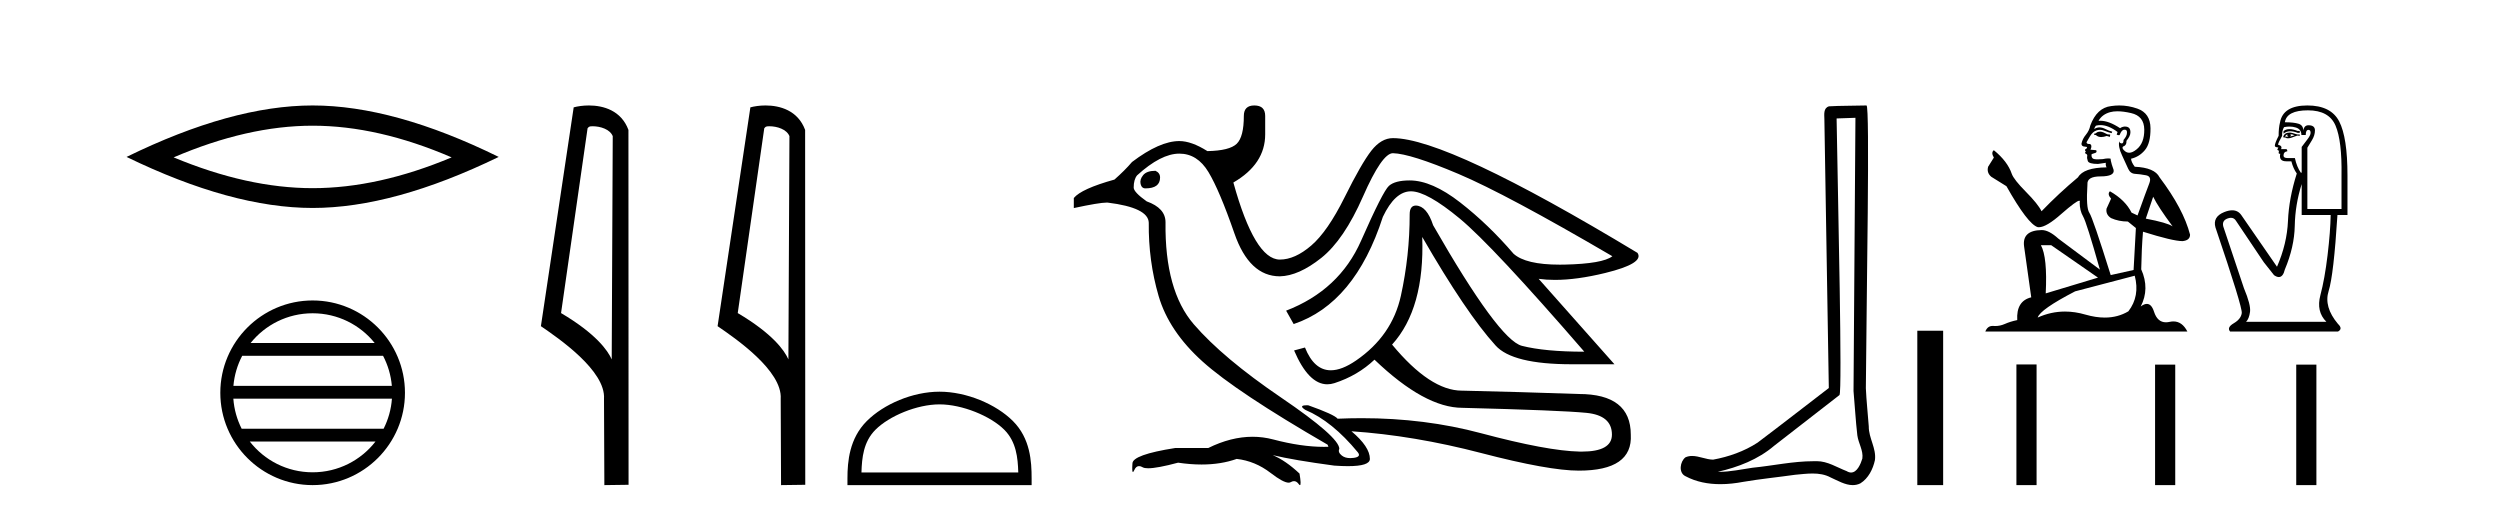
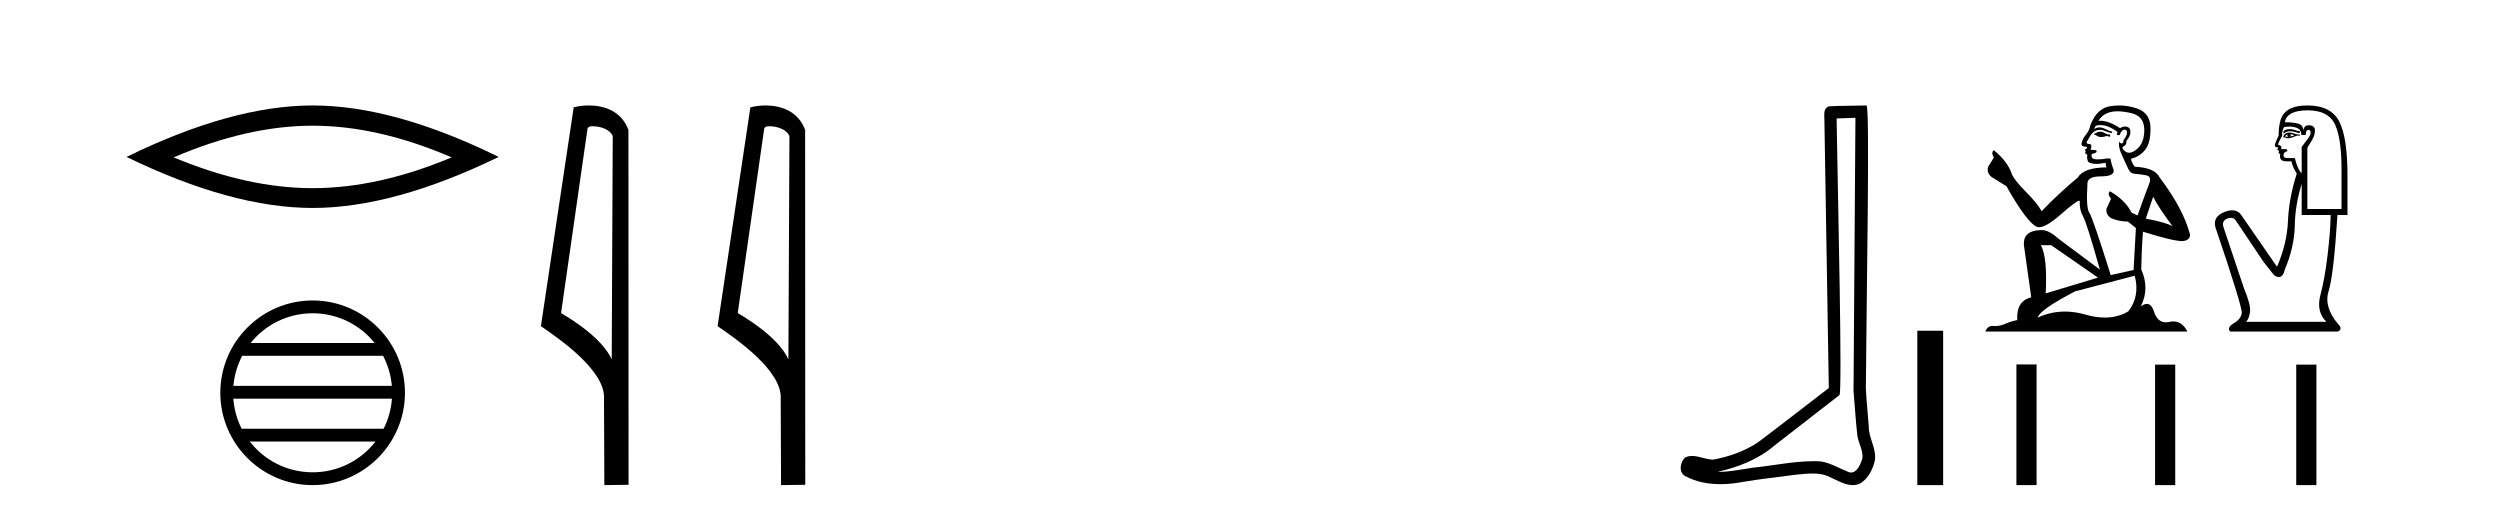
<svg xmlns="http://www.w3.org/2000/svg" width="200.0" height="41.0">
  <path d="M 25.011 10.056 Q 30.254 10.056 36.132 12.59 Q 30.254 15.053 25.011 15.053 Q 19.802 15.053 13.89 12.59 Q 19.802 10.056 25.011 10.056 ZM 25.011 8.437 Q 18.535 8.437 10.124 12.554 Q 18.535 16.637 25.011 16.637 Q 31.486 16.637 39.897 12.554 Q 31.521 8.437 25.011 8.437 Z" style="fill:#000000;stroke:none" />
  <path d="M 25.01 25.062 C 27.019 25.062 28.808 25.99 29.974 27.44 L 20.048 27.44 C 21.213 25.99 23.002 25.062 25.01 25.062 ZM 30.645 28.465 C 31.028 29.195 31.274 30.008 31.348 30.87 L 18.673 30.87 C 18.747 30.008 18.993 29.195 19.376 28.465 ZM 31.355 31.895 C 31.292 32.756 31.058 33.568 30.688 34.299 L 19.333 34.299 C 18.963 33.568 18.73 32.756 18.667 31.895 ZM 30.038 35.324 C 28.875 36.822 27.056 37.784 25.01 37.784 C 22.965 37.784 21.147 36.822 19.984 35.324 ZM 25.01 24.037 C 20.939 24.037 17.625 27.352 17.625 31.424 C 17.625 35.495 20.939 38.809 25.01 38.809 C 29.082 38.809 32.397 35.495 32.397 31.424 C 32.397 27.352 29.082 24.037 25.01 24.037 Z" style="fill:#000000;stroke:none" />
  <path d="M 47.407 10.1 C 48.032 10.1 48.796 10.34 49.019 10.89 L 48.937 28.751 L 48.937 28.751 C 48.62 28.034 47.679 26.699 44.884 25.046 L 47.006 10.263 C 47.106 10.157 47.103 10.1 47.407 10.1 ZM 48.937 28.751 L 48.937 28.751 C 48.937 28.751 48.937 28.751 48.937 28.751 L 48.937 28.751 L 48.937 28.751 ZM 47.11 8.437 C 46.632 8.437 46.2 8.505 45.895 8.588 L 43.272 26.094 C 44.659 27.044 48.473 29.648 48.32 31.91 L 48.349 38.809 L 50.285 38.783 L 50.275 10.393 C 49.699 8.837 48.268 8.437 47.11 8.437 Z" style="fill:#000000;stroke:none" />
  <path d="M 61.542 10.1 C 62.167 10.1 62.932 10.34 63.155 10.89 L 63.072 28.751 L 63.072 28.751 C 62.756 28.034 61.815 26.699 59.019 25.046 L 61.141 10.263 C 61.241 10.157 61.238 10.1 61.542 10.1 ZM 63.072 28.751 L 63.072 28.751 C 63.072 28.751 63.072 28.751 63.072 28.751 L 63.072 28.751 L 63.072 28.751 ZM 61.245 8.437 C 60.767 8.437 60.336 8.505 60.03 8.588 L 57.407 26.094 C 58.795 27.044 62.608 29.648 62.456 31.91 L 62.484 38.809 L 64.421 38.783 L 64.41 10.393 C 63.834 8.837 62.403 8.437 61.245 8.437 Z" style="fill:#000000;stroke:none" />
-   <path d="M 75.163 32.35 C 76.975 32.35 79.243 33.281 80.341 34.378 C 81.301 35.339 81.427 36.612 81.462 37.795 L 68.917 37.795 C 68.952 36.612 69.077 35.339 70.038 34.378 C 71.135 33.281 73.35 32.35 75.163 32.35 ZM 75.163 31.335 C 73.013 31.335 70.7 32.329 69.344 33.684 C 67.953 35.075 67.796 36.906 67.796 38.275 L 67.796 38.809 L 82.53 38.809 L 82.53 38.275 C 82.53 36.906 82.426 35.075 81.035 33.684 C 79.679 32.329 77.313 31.335 75.163 31.335 Z" style="fill:#000000;stroke:none" />
-   <path d="M 92.438 13.663 Q 91.734 13.663 91.449 14.015 Q 91.164 14.367 91.248 14.719 Q 91.332 15.07 91.633 15.07 Q 92.806 15.07 92.806 14.199 Q 92.806 13.831 92.438 13.663 ZM 111.433 12.256 Q 112.841 12.29 116.677 13.914 Q 120.513 15.539 128.989 20.498 Q 128.218 21.101 125.169 21.168 Q 124.966 21.172 124.772 21.172 Q 122.052 21.172 121.082 20.297 Q 119.072 17.952 116.811 16.193 Q 114.549 14.434 112.774 14.434 Q 111.601 14.434 111.115 14.869 Q 110.629 15.305 108.887 19.258 Q 107.145 23.211 102.89 24.853 L 103.493 25.925 Q 108.385 24.283 110.629 17.348 Q 111.601 15.305 112.874 15.305 Q 114.147 15.305 116.777 17.482 Q 119.407 19.66 126.744 28.136 Q 123.595 28.136 121.752 27.667 Q 119.91 27.198 114.65 18.019 Q 114.147 16.477 113.276 16.444 Q 112.774 16.444 112.774 17.147 Q 112.774 20.464 112.07 23.664 Q 111.366 26.863 108.485 28.84 Q 107.344 29.623 106.466 29.623 Q 105.126 29.623 104.398 27.801 L 103.527 28.036 Q 104.684 30.744 106.185 30.744 Q 106.466 30.744 106.76 30.649 Q 108.619 30.046 109.959 28.773 Q 113.98 32.626 116.995 32.626 Q 124.868 32.827 126.912 33.028 Q 128.955 33.229 128.955 34.77 Q 128.955 36.128 126.55 36.128 Q 126.465 36.128 126.376 36.127 Q 123.796 36.076 118.469 34.653 Q 113.986 33.454 108.933 33.454 Q 107.982 33.454 107.011 33.497 Q 106.743 33.162 104.666 32.425 Q 104.599 32.422 104.541 32.422 Q 103.844 32.422 104.431 32.793 Q 106.576 33.698 108.619 36.177 Q 108.921 36.545 108.301 36.629 Q 108.153 36.649 108.022 36.649 Q 107.601 36.649 107.346 36.445 Q 107.011 36.177 107.145 35.909 Q 107.145 34.971 102.488 31.805 Q 97.831 28.639 95.503 25.942 Q 93.175 23.245 93.242 17.784 Q 93.242 16.645 91.734 16.109 Q 90.695 15.372 90.695 15.003 Q 90.695 14.367 90.963 14.032 Q 92.873 12.29 94.347 12.29 Q 95.788 12.29 96.676 13.764 Q 97.563 15.238 98.753 18.672 Q 99.942 22.106 102.388 22.106 Q 103.895 22.072 105.705 20.632 Q 107.514 19.191 109.038 15.724 Q 110.562 12.256 111.433 12.256 ZM 100.344 8.437 Q 99.507 8.437 99.507 9.274 Q 99.507 10.949 98.937 11.502 Q 98.367 12.055 96.592 12.089 Q 95.319 11.285 94.347 11.285 Q 92.773 11.285 90.561 12.96 Q 89.992 13.63 89.154 14.367 Q 86.508 15.104 85.905 15.841 L 85.905 16.645 Q 87.937 16.207 88.539 16.207 Q 88.583 16.207 88.618 16.209 Q 91.868 16.611 91.901 17.818 Q 91.868 20.866 92.689 23.68 Q 93.51 26.495 96.207 28.924 Q 98.904 31.353 106.207 35.574 L 106.274 35.741 Q 106.093 35.748 105.908 35.748 Q 104.1 35.748 101.852 35.155 Q 101.039 34.941 100.202 34.941 Q 98.483 34.941 96.659 35.842 L 94.012 35.842 Q 90.595 36.378 90.595 37.081 Q 90.55 37.759 90.634 37.759 Q 90.675 37.759 90.746 37.601 Q 90.886 37.288 91.124 37.288 Q 91.255 37.288 91.416 37.383 Q 91.55 37.462 91.853 37.462 Q 92.573 37.462 94.247 37.014 Q 95.233 37.161 96.123 37.161 Q 97.679 37.161 98.937 36.713 Q 100.411 36.88 101.651 37.835 Q 102.66 38.613 103.092 38.613 Q 103.19 38.613 103.259 38.572 Q 103.396 38.491 103.519 38.491 Q 103.727 38.491 103.895 38.723 Q 103.958 38.809 103.995 38.809 Q 104.116 38.809 103.962 37.886 Q 102.857 36.847 101.818 36.411 L 101.818 36.411 Q 103.493 36.813 106.743 37.249 Q 107.353 37.292 107.833 37.292 Q 109.591 37.292 109.591 36.713 Q 109.591 35.741 108.117 34.502 L 108.117 34.502 Q 113.109 34.837 118.502 36.244 Q 123.896 37.651 126.309 37.651 Q 130.63 37.651 130.463 34.77 Q 130.463 31.52 126.309 31.52 Q 121.518 31.353 116.995 31.252 Q 116.972 31.252 116.949 31.252 Q 114.421 31.252 111.366 27.567 Q 113.98 24.686 113.779 18.957 L 113.779 18.957 Q 117.296 25.054 119.642 27.634 Q 120.982 29.141 125.739 29.141 L 129.156 29.141 L 123.092 22.307 L 123.092 22.307 Q 123.705 22.392 124.394 22.392 Q 126.156 22.392 128.419 21.838 Q 131.568 21.067 130.999 20.23 Q 115.789 11.05 111.433 11.05 Q 110.495 11.05 109.708 12.055 Q 108.921 13.06 107.564 15.791 Q 106.207 18.521 104.9 19.643 Q 103.594 20.766 102.388 20.766 Q 100.378 20.766 98.669 14.601 Q 101.215 13.127 101.215 10.748 L 101.215 9.274 Q 101.215 8.437 100.344 8.437 Z" style="fill:#000000;stroke:none" />
  <path d="M 148.435 9.424 C 148.385 16.711 148.327 23.997 148.282 31.284 C 148.388 32.464 148.45 33.649 148.587 34.826 C 148.668 35.455 149.078 36.041 148.988 36.685 C 148.855 37.12 148.569 37.802 148.086 37.802 C 147.979 37.802 147.862 37.769 147.736 37.691 C 146.954 37.391 146.209 36.894 145.348 36.894 C 145.301 36.894 145.252 36.895 145.204 36.898 C 145.161 36.898 145.119 36.897 145.076 36.897 C 143.439 36.897 141.83 37.259 140.205 37.418 C 139.317 37.544 138.433 37.747 137.533 37.747 C 137.495 37.747 137.457 37.746 137.419 37.745 C 139.044 37.378 140.649 36.757 141.929 35.665 C 143.671 34.31 145.419 32.963 147.158 31.604 C 147.394 31.314 147.046 16.507 146.928 9.476 C 147.431 9.459 147.933 9.441 148.435 9.424 ZM 149.321 8.437 C 149.32 8.437 149.32 8.437 149.32 8.437 C 148.46 8.465 147.179 8.452 146.321 8.506 C 145.863 8.639 145.943 9.152 145.95 9.52 C 146.068 16.694 146.186 23.868 146.305 31.042 C 144.403 32.496 142.518 33.973 140.605 35.412 C 139.535 36.109 138.297 36.543 137.048 36.772 C 136.489 36.766 135.924 36.477 135.368 36.477 C 135.19 36.477 135.012 36.507 134.836 36.586 C 134.406 36.915 134.259 37.817 134.833 38.093 C 135.697 38.557 136.659 38.733 137.628 38.733 C 138.24 38.733 138.854 38.663 139.448 38.55 C 140.829 38.315 142.223 38.178 143.609 37.982 C 144.065 37.942 144.538 37.881 145.004 37.881 C 145.508 37.881 146.004 37.953 146.459 38.201 C 147.006 38.444 147.611 38.809 148.22 38.809 C 148.424 38.809 148.628 38.768 148.831 38.668 C 149.47 38.27 149.839 37.528 149.994 36.81 C 150.123 35.873 149.49 35.044 149.502 34.114 C 149.429 33.096 149.313 32.08 149.268 31.061 C 149.32 23.698 149.604 8.437 149.321 8.437 Z" style="fill:#000000;stroke:none" />
  <path d="M 153.385 26.458 L 153.385 38.809 L 155.452 38.809 L 155.452 26.458 Z" style="fill:#000000;stroke:none" />
  <path d="M 168.063 10.532 Q 167.809 10.532 167.727 10.613 Q 167.656 10.694 167.534 10.694 L 167.534 10.786 L 167.676 10.806 Q 167.834 10.964 168.096 10.964 Q 168.29 10.964 168.541 10.877 L 168.795 10.949 L 168.816 10.766 L 168.592 10.745 Q 168.266 10.562 168.063 10.532 ZM 169.395 8.903 Q 169.865 8.903 170.484 9.046 Q 171.532 9.28 171.542 10.369 Q 171.552 11.447 170.932 11.946 Q 170.603 12.219 170.334 12.219 Q 170.102 12.219 169.914 12.017 Q 169.731 11.834 169.843 11.722 Q 170.138 11.63 170.118 11.264 Q 170.433 10.877 170.433 10.603 Q 170.453 10.124 169.993 10.124 Q 169.975 10.124 169.955 10.125 Q 169.752 10.145 169.609 10.257 Q 168.709 9.66 168.025 9.66 Q 167.951 9.66 167.88 9.667 L 167.88 9.667 Q 168.175 9.148 168.806 8.975 Q 169.063 8.903 169.395 8.903 ZM 172.254 15.74 Q 172.651 16.554 173.81 18.11 Q 173.373 17.815 171.664 17.49 L 172.254 15.74 ZM 168.036 10.008 Q 168.678 10.008 169.406 10.562 L 169.334 10.766 Q 169.42 10.815 169.5 10.815 Q 169.535 10.815 169.568 10.806 Q 169.731 10.379 169.935 10.379 Q 169.959 10.376 169.981 10.376 Q 170.177 10.376 170.158 10.623 Q 170.158 10.877 169.884 11.193 Q 169.884 11.474 169.747 11.474 Q 169.725 11.474 169.701 11.467 Q 169.518 11.427 169.548 11.264 L 169.548 11.264 Q 169.426 11.722 169.762 12.424 Q 170.087 13.136 170.26 13.512 Q 170.433 13.888 170.81 13.909 Q 171.186 13.929 171.674 14.021 Q 172.162 14.112 171.939 14.682 Q 171.715 15.252 171.003 17.235 L 170.525 17.011 Q 170.026 16.004 168.795 15.302 L 168.795 15.302 Q 168.561 15.526 168.887 15.892 L 168.521 16.696 Q 168.449 17.174 168.887 17.449 Q 169.497 17.723 170.23 17.723 L 170.871 18.242 L 170.687 21.599 L 168.856 22.006 Q 167.422 17.418 167.147 17.022 Q 166.873 16.625 166.995 14.753 Q 166.944 14.112 168.043 14.112 Q 169.182 14.112 169.09 13.593 L 168.948 13.176 Q 168.836 12.79 168.856 12.698 Q 168.767 12.674 168.648 12.674 Q 168.47 12.674 168.226 12.729 Q 167.995 12.749 167.828 12.749 Q 167.493 12.749 167.412 12.668 Q 167.29 12.546 167.331 12.332 L 167.656 12.22 Q 167.768 12.159 167.697 12.017 L 167.239 11.976 Q 167.402 11.63 167.198 11.518 Q 167.168 11.521 167.141 11.521 Q 166.924 11.521 166.924 11.376 Q 166.995 11.244 167.208 10.888 Q 167.422 10.532 167.727 10.43 Q 167.864 10.386 168 10.386 Q 168.175 10.386 168.348 10.46 Q 168.653 10.582 168.928 10.654 L 168.978 10.532 Q 168.724 10.471 168.449 10.328 Q 168.185 10.191 167.956 10.191 Q 167.727 10.191 167.534 10.328 Q 167.585 10.145 167.676 10.053 Q 167.853 10.008 168.036 10.008 ZM 164.096 19.616 L 167.839 22.21 L 163.658 23.471 Q 163.801 20.572 163.272 19.616 ZM 170.779 22.057 Q 171.206 23.695 170.27 24.905 Q 169.432 25.406 168.383 25.406 Q 167.662 25.406 166.842 25.17 Q 166.002 24.924 165.197 24.924 Q 164.073 24.924 163.017 25.404 Q 163.201 24.763 166.008 23.308 L 170.779 22.057 ZM 169.541 8.437 Q 169.216 8.437 168.887 8.487 Q 167.748 8.619 167.219 10.053 Q 167.147 10.44 166.873 10.776 Q 166.598 11.101 166.517 11.498 Q 166.517 11.722 166.802 11.732 Q 167.086 11.742 166.873 11.925 Q 166.781 11.946 166.802 12.017 Q 166.812 12.088 166.873 12.108 Q 166.741 12.251 166.873 12.302 Q 167.015 12.363 166.974 12.505 Q 166.944 12.658 167.025 12.881 Q 167.107 13.115 167.839 13.115 L 168.47 13.024 L 168.47 13.024 Q 168.429 13.176 168.521 13.39 Q 166.69 13.41 166.242 14.183 Q 164.706 15.465 163.323 16.9 Q 163.048 16.33 162.071 15.343 Q 161.105 14.367 160.942 13.909 Q 160.607 12.912 159.508 12.017 Q 159.264 12.2 159.508 12.607 L 159.05 13.339 Q 158.918 13.817 159.304 14.143 Q 159.894 14.499 160.515 14.896 Q 162.224 17.927 163.017 18.171 Q 163.061 18.178 163.109 18.178 Q 163.713 18.178 164.92 17.103 Q 166.116 16.058 166.338 16.058 Q 166.417 16.058 166.374 16.187 Q 166.374 16.849 166.649 17.317 Q 166.924 17.785 167.992 21.569 L 164.665 19.087 Q 163.913 18.405 163.343 18.405 Q 161.746 18.425 161.929 19.727 L 162.499 23.786 Q 161.288 24.081 161.38 25.607 Q 160.83 25.719 160.373 25.922 Q 160.003 26.082 159.626 26.082 Q 159.547 26.082 159.467 26.075 Q 159.44 26.073 159.413 26.073 Q 158.998 26.073 158.826 26.523 L 174.99 26.523 Q 174.578 25.714 173.873 25.714 Q 173.726 25.714 173.566 25.75 Q 173.412 25.784 173.275 25.784 Q 172.596 25.784 172.325 24.946 Q 172.125 24.312 171.747 24.312 Q 171.531 24.312 171.257 24.519 Q 171.99 23.105 171.298 21.548 Q 171.328 19.86 171.44 18.537 Q 173.831 19.29 174.604 19.29 Q 175.204 19.229 175.204 18.771 Q 174.675 16.716 172.763 14.183 Q 172.376 13.41 170.779 13.339 Q 170.504 12.973 170.484 12.698 Q 171.145 12.546 171.593 12.007 Q 172.051 11.467 172.04 10.257 Q 172.03 9.057 170.993 8.69 Q 170.274 8.437 169.541 8.437 Z" style="fill:#000000;stroke:none" />
  <path d="M 183.156 10.329 Q 182.86 10.329 182.681 10.497 L 182.681 10.692 Q 182.908 10.501 183.228 10.501 Q 183.487 10.501 183.808 10.627 L 183.982 10.627 L 183.982 10.475 L 183.808 10.475 Q 183.431 10.329 183.156 10.329 ZM 183.223 10.735 Q 183.396 10.735 183.57 10.822 Q 183.461 10.866 183.201 10.931 Q 183.266 10.887 183.266 10.822 Q 183.266 10.779 183.223 10.735 ZM 183.006 10.757 Q 182.984 10.779 182.984 10.844 Q 182.984 10.887 183.071 10.931 Q 183.028 10.938 182.982 10.938 Q 182.89 10.938 182.789 10.909 Q 182.919 10.757 183.006 10.757 ZM 183.179 10.605 Q 182.767 10.605 182.659 10.931 L 182.681 10.996 L 182.811 10.996 Q 182.897 11.065 183.026 11.065 Q 183.058 11.065 183.093 11.061 Q 183.244 11.061 183.787 10.844 L 183.982 10.866 L 183.982 10.757 L 183.787 10.757 Q 183.331 10.605 183.179 10.605 ZM 183.16 10.125 Q 183.433 10.125 183.678 10.204 Q 184.112 10.345 184.112 10.801 L 184.459 10.801 Q 184.459 10.389 184.676 10.389 Q 184.849 10.389 184.849 10.627 Q 184.849 10.822 184.578 11.169 Q 184.307 11.516 184.134 11.755 L 184.134 13.815 L 184.068 13.815 Q 183.743 13.359 183.591 12.644 L 183.006 12.644 Q 182.681 12.644 182.681 12.449 Q 182.681 12.145 182.984 12.102 Q 182.984 11.928 182.876 11.928 L 182.485 11.928 Q 182.616 11.668 182.247 11.581 Q 182.247 11.429 182.572 10.866 Q 182.55 10.454 182.724 10.172 Q 182.95 10.125 183.16 10.125 ZM 184.632 8.827 Q 186.324 8.827 186.844 10.052 Q 187.365 11.278 187.321 14.032 L 187.321 16.721 L 184.589 16.721 L 184.589 11.82 Q 184.719 11.603 184.958 11.213 Q 185.196 10.822 185.196 10.432 Q 185.196 10.02 184.676 10.02 Q 184.329 10.02 184.264 10.454 Q 184.264 10.02 183.884 9.901 Q 183.505 9.781 182.789 9.781 Q 182.941 8.827 184.632 8.827 ZM 184.134 14.726 L 184.134 17.198 L 186.454 17.198 Q 186.432 18.521 186.205 20.418 Q 185.977 22.316 185.63 23.617 Q 185.283 24.918 186.107 25.742 L 179.688 25.742 Q 179.927 25.503 180.002 24.95 Q 180.078 24.397 179.514 23.053 L 177.866 18.13 Q 177.736 17.653 178.202 17.48 Q 178.352 17.424 178.475 17.424 Q 178.738 17.424 178.886 17.675 L 181.098 20.971 L 181.922 22.012 Q 182.138 22.164 182.307 22.164 Q 182.644 22.164 182.789 21.557 Q 183.548 19.757 183.581 18.065 Q 183.613 16.374 184.134 14.726 ZM 184.589 8.437 Q 182.637 8.437 182.399 9.803 Q 182.29 10.215 182.29 10.866 Q 181.987 11.451 181.987 11.668 Q 181.987 11.776 182.269 11.798 L 182.182 11.972 Q 182.247 12.058 182.334 12.058 Q 182.269 12.167 182.312 12.297 L 182.42 12.297 Q 182.29 12.904 182.897 12.904 L 183.309 12.904 Q 183.461 13.49 183.743 13.88 Q 183.114 15.853 183.038 17.675 Q 182.962 19.497 182.16 21.34 L 179.298 17.198 Q 179.031 16.824 178.575 16.824 Q 178.29 16.824 177.931 16.97 Q 176.999 17.35 177.237 18.195 Q 179.406 24.593 179.341 25.048 Q 179.276 25.525 178.701 25.861 Q 178.127 26.197 178.409 26.523 L 187.039 26.523 Q 187.451 26.306 187.039 25.915 Q 185.89 24.549 186.291 23.281 Q 186.692 22.012 186.996 17.198 L 187.798 17.198 L 187.798 14.032 Q 187.798 10.996 187.137 9.716 Q 186.476 8.437 184.589 8.437 Z" style="fill:#000000;stroke:none" />
  <path d="M 161.313 29.156 L 161.313 38.809 L 162.926 38.809 L 162.926 29.156 ZM 172.406 29.17 L 172.406 38.809 L 174.019 38.809 L 174.019 29.17 ZM 183.699 29.17 L 183.699 38.809 L 185.312 38.809 L 185.312 29.17 Z" style="fill:#000000;stroke:none" />
</svg>